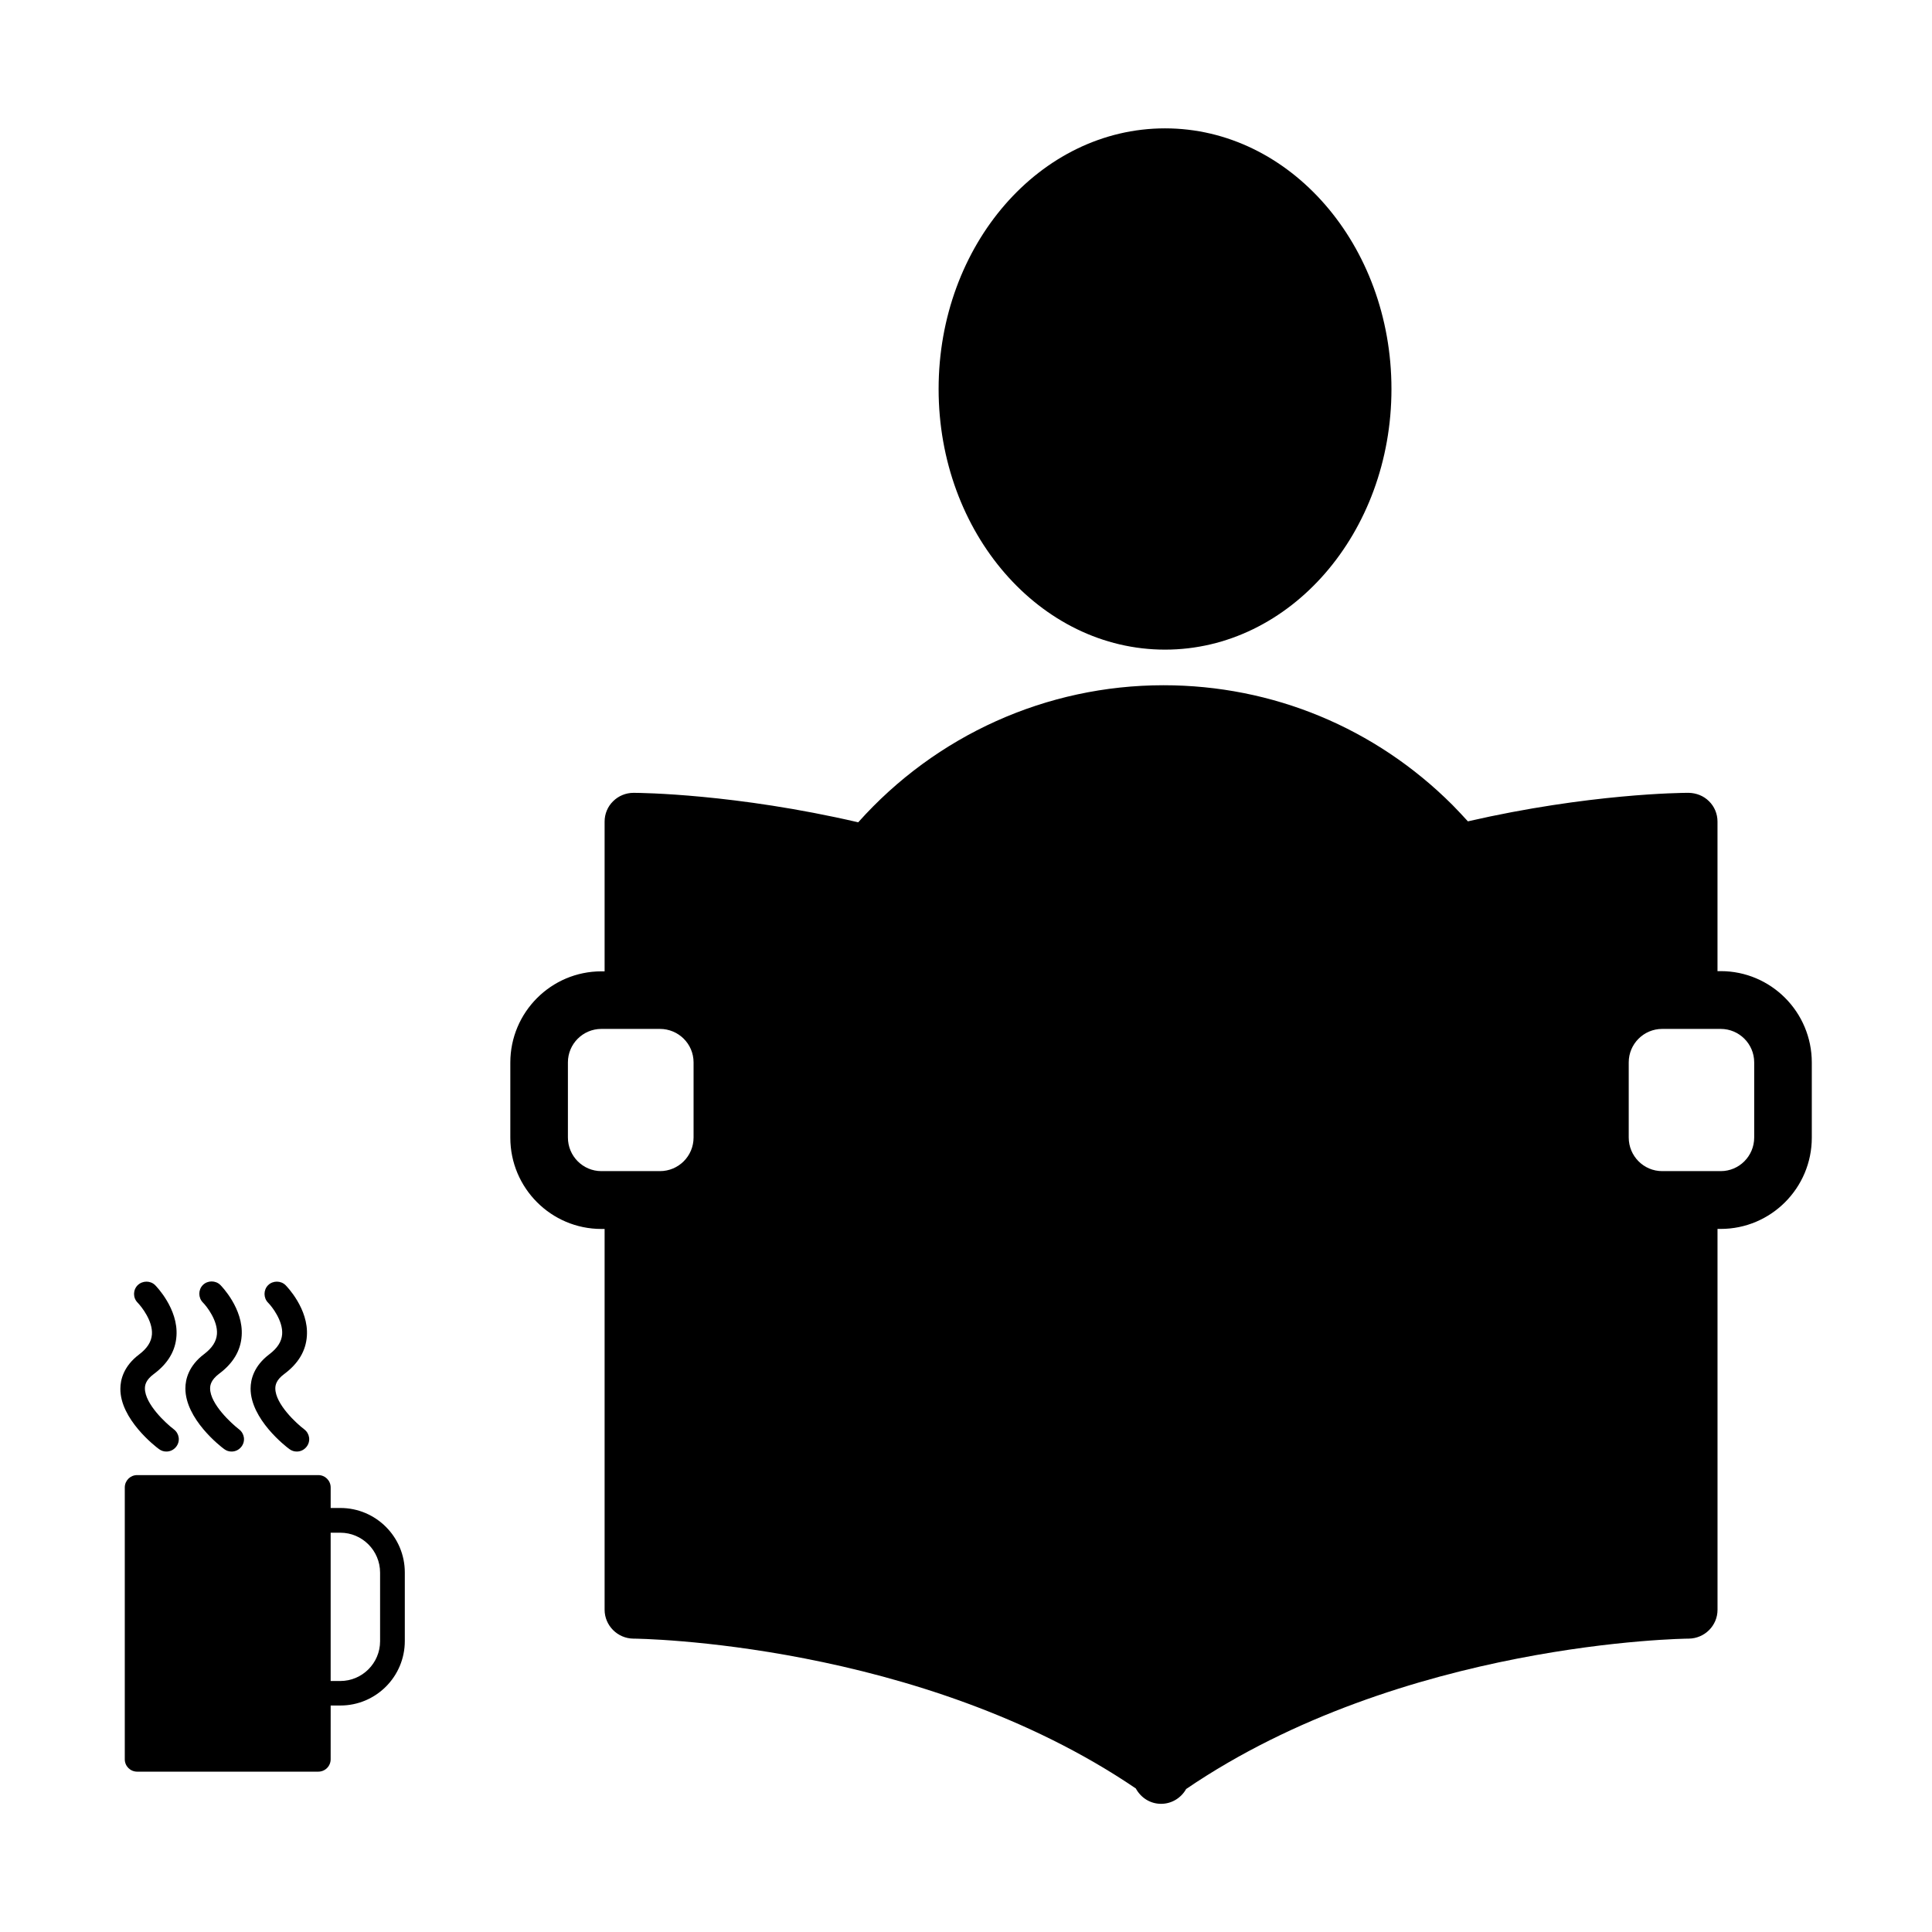
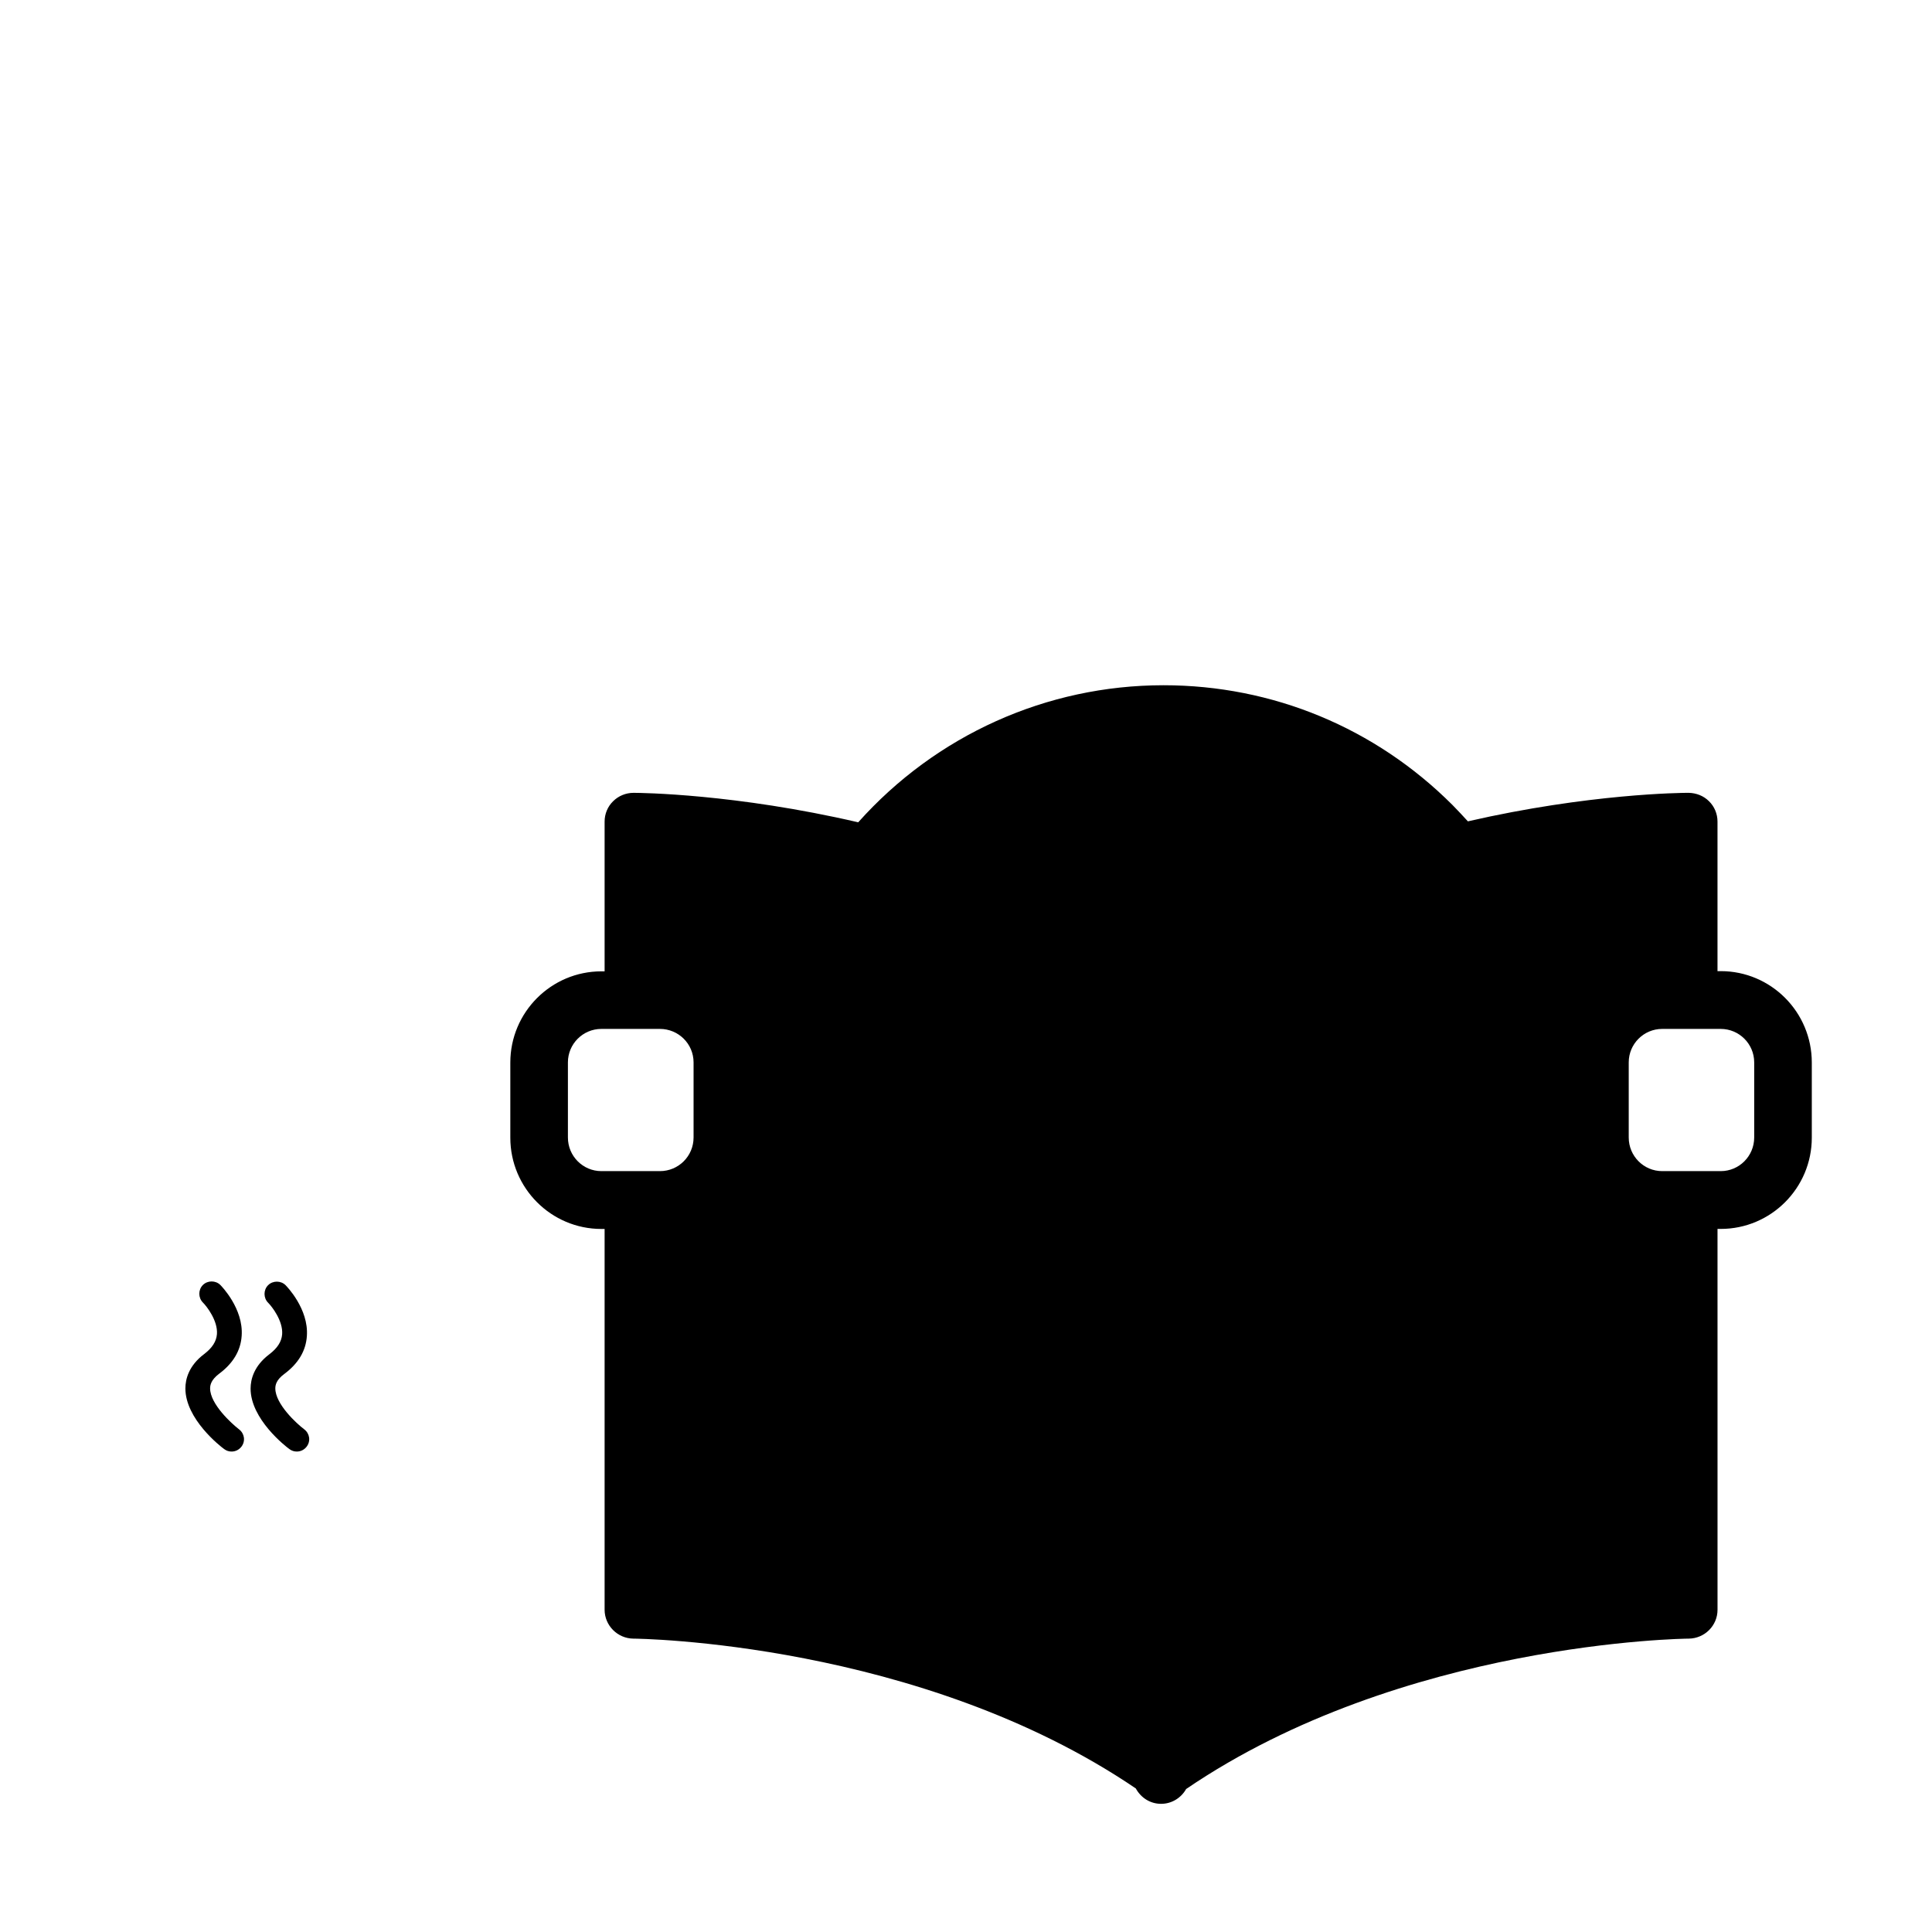
<svg xmlns="http://www.w3.org/2000/svg" fill="#000000" width="800px" height="800px" version="1.1" viewBox="144 144 512 512">
  <g>
-     <path d="m512.75 247.09c0 38.145-26.863 69.07-60.004 69.07-33.137 0-60.004-30.926-60.004-69.07 0-38.148 26.867-69.074 60.004-69.074 33.141 0 60.004 30.926 60.004 69.074" />
    <path d="m600.01 401.36h-0.855v-39.648c0-2.016-0.805-3.981-2.266-5.391-1.41-1.41-3.324-2.168-5.391-2.215-1.863 0-26.449 0.203-58.492 7.559-1.309-1.461-2.672-2.871-4.082-4.332-20.453-20.453-47.66-31.738-76.578-31.738-31.035 0-60.305 13.25-80.91 36.324-32.547-7.559-57.688-7.809-59.5-7.809h-0.051c-2.016 0-3.981 0.805-5.391 2.215-1.461 1.41-2.266 3.375-2.266 5.391v39.699h-0.855c-13.301 0-24.133 10.832-24.133 24.184v19.902c0 13.352 10.832 24.184 24.133 24.184h0.855v100.91c0 4.18 3.426 7.609 7.609 7.656 0.805 0 75.773 0.754 133.16 39.699 1.309 2.418 3.777 4.082 6.699 4.082 2.871 0 5.34-1.613 6.648-3.93 57.332-39.047 132.45-39.852 133.21-39.852 4.18-0.051 7.609-3.426 7.609-7.656l-0.004-100.92h0.855c13.301 0 24.133-10.832 24.133-24.184v-19.902c0-13.398-10.832-24.23-24.133-24.23zm-296.64 53c-4.887 0-8.867-3.981-8.867-8.918v-19.902c0-4.887 3.981-8.867 8.867-8.867h15.516c4.938 0 8.918 3.981 8.918 8.867v19.902c0 4.938-3.981 8.918-8.918 8.918zm305.51-8.918c0 4.938-3.981 8.918-8.867 8.918h-15.516c-4.887 0-8.867-3.981-8.867-8.918v-19.902c0-4.887 3.981-8.867 8.867-8.867h15.516c4.887 0 8.867 3.981 8.867 8.867z" />
-     <path d="m186.13 528.02c0.605 0.453 1.258 0.656 1.965 0.656 1.008 0 1.965-0.453 2.621-1.309 1.109-1.461 0.805-3.477-0.656-4.586-2.016-1.512-7.656-6.699-7.656-10.832 0-0.906 0.25-2.266 2.367-3.828 3.727-2.769 5.742-6.144 5.996-10.078 0.504-7.203-5.391-13.199-5.644-13.453-1.258-1.258-3.324-1.258-4.637 0-1.258 1.258-1.309 3.324 0 4.637 1.109 1.16 4.031 4.887 3.777 8.414-0.152 1.965-1.258 3.68-3.375 5.289-4.082 3.074-4.988 6.648-4.988 9.117-0.047 8.012 9.172 15.219 10.23 15.973z" />
    <path d="m203.41 528.02c0.605 0.453 1.258 0.656 1.965 0.656 1.008 0 1.965-0.453 2.621-1.309 1.109-1.461 0.805-3.477-0.656-4.586-1.965-1.512-7.656-6.699-7.656-10.832 0-0.906 0.25-2.266 2.367-3.879 3.727-2.769 5.742-6.144 5.996-10.078 0.504-7.203-5.391-13.199-5.644-13.453-1.258-1.258-3.375-1.258-4.637 0-1.258 1.258-1.258 3.375 0 4.637 1.059 1.059 3.981 4.836 3.727 8.363-0.152 1.965-1.258 3.68-3.375 5.289-4.082 3.074-4.988 6.648-4.988 9.117 0.004 8.113 9.227 15.32 10.281 16.074z" />
    <path d="m220.69 528.02c0.605 0.453 1.258 0.656 1.965 0.656 1.008 0 1.965-0.453 2.621-1.309 1.109-1.461 0.805-3.477-0.656-4.586-2.016-1.512-7.656-6.699-7.656-10.832 0-0.906 0.25-2.266 2.367-3.828 3.727-2.769 5.742-6.144 5.996-10.078 0.504-7.203-5.391-13.199-5.644-13.453-1.258-1.258-3.375-1.258-4.637 0-1.258 1.258-1.258 3.375 0 4.637 1.059 1.059 3.981 4.836 3.727 8.363-0.152 1.965-1.258 3.68-3.375 5.289-4.082 3.074-4.988 6.648-4.988 9.117 0.004 8.062 9.223 15.27 10.281 16.023z" />
-     <path d="m234.2 543.63h-2.57v-5.441c0-1.812-1.461-3.273-3.273-3.273h-48.016c-1.812 0-3.273 1.461-3.273 3.273v72.043c0 1.812 1.461 3.273 3.273 3.273h48.012c1.812 0 3.273-1.461 3.273-3.273l0.004-14.254h2.57c9.422 0 17.078-7.656 17.078-17.078v-18.188c0-9.422-7.656-17.082-17.078-17.082zm10.527 35.32c0 5.793-4.734 10.531-10.531 10.531h-2.57v-39.297h2.57c5.793 0 10.531 4.734 10.531 10.578z" />
  </g>
</svg>